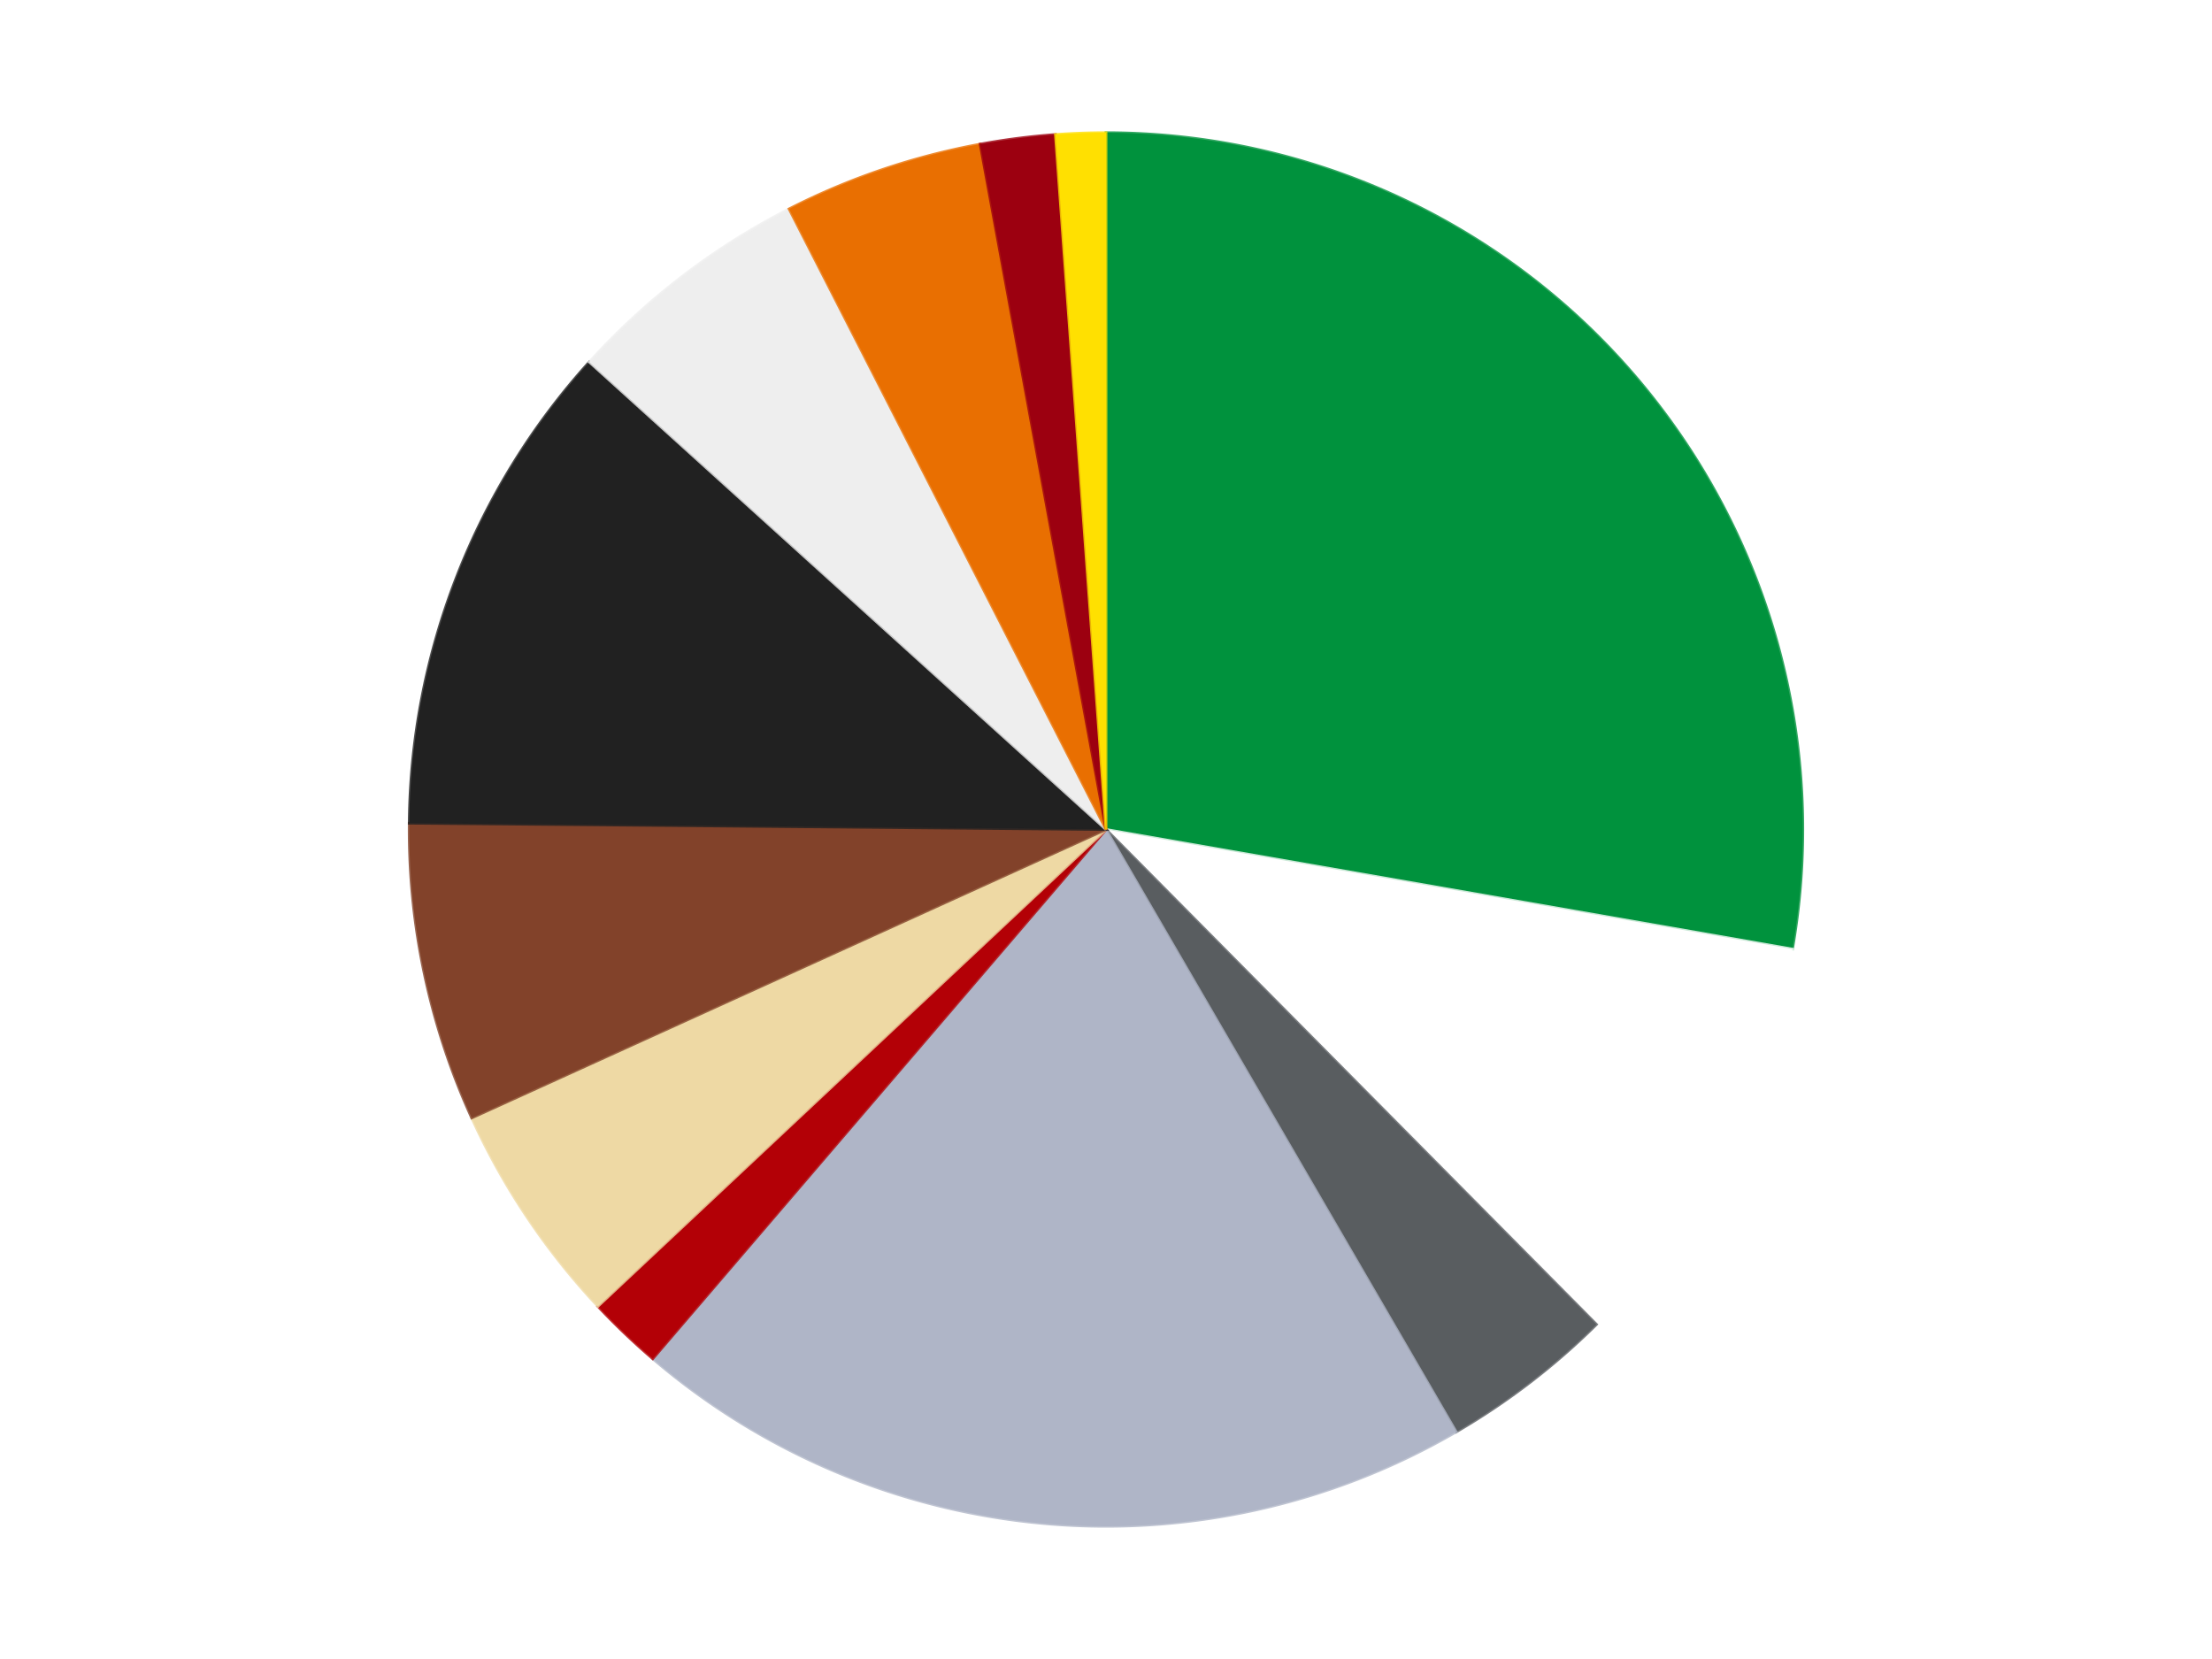
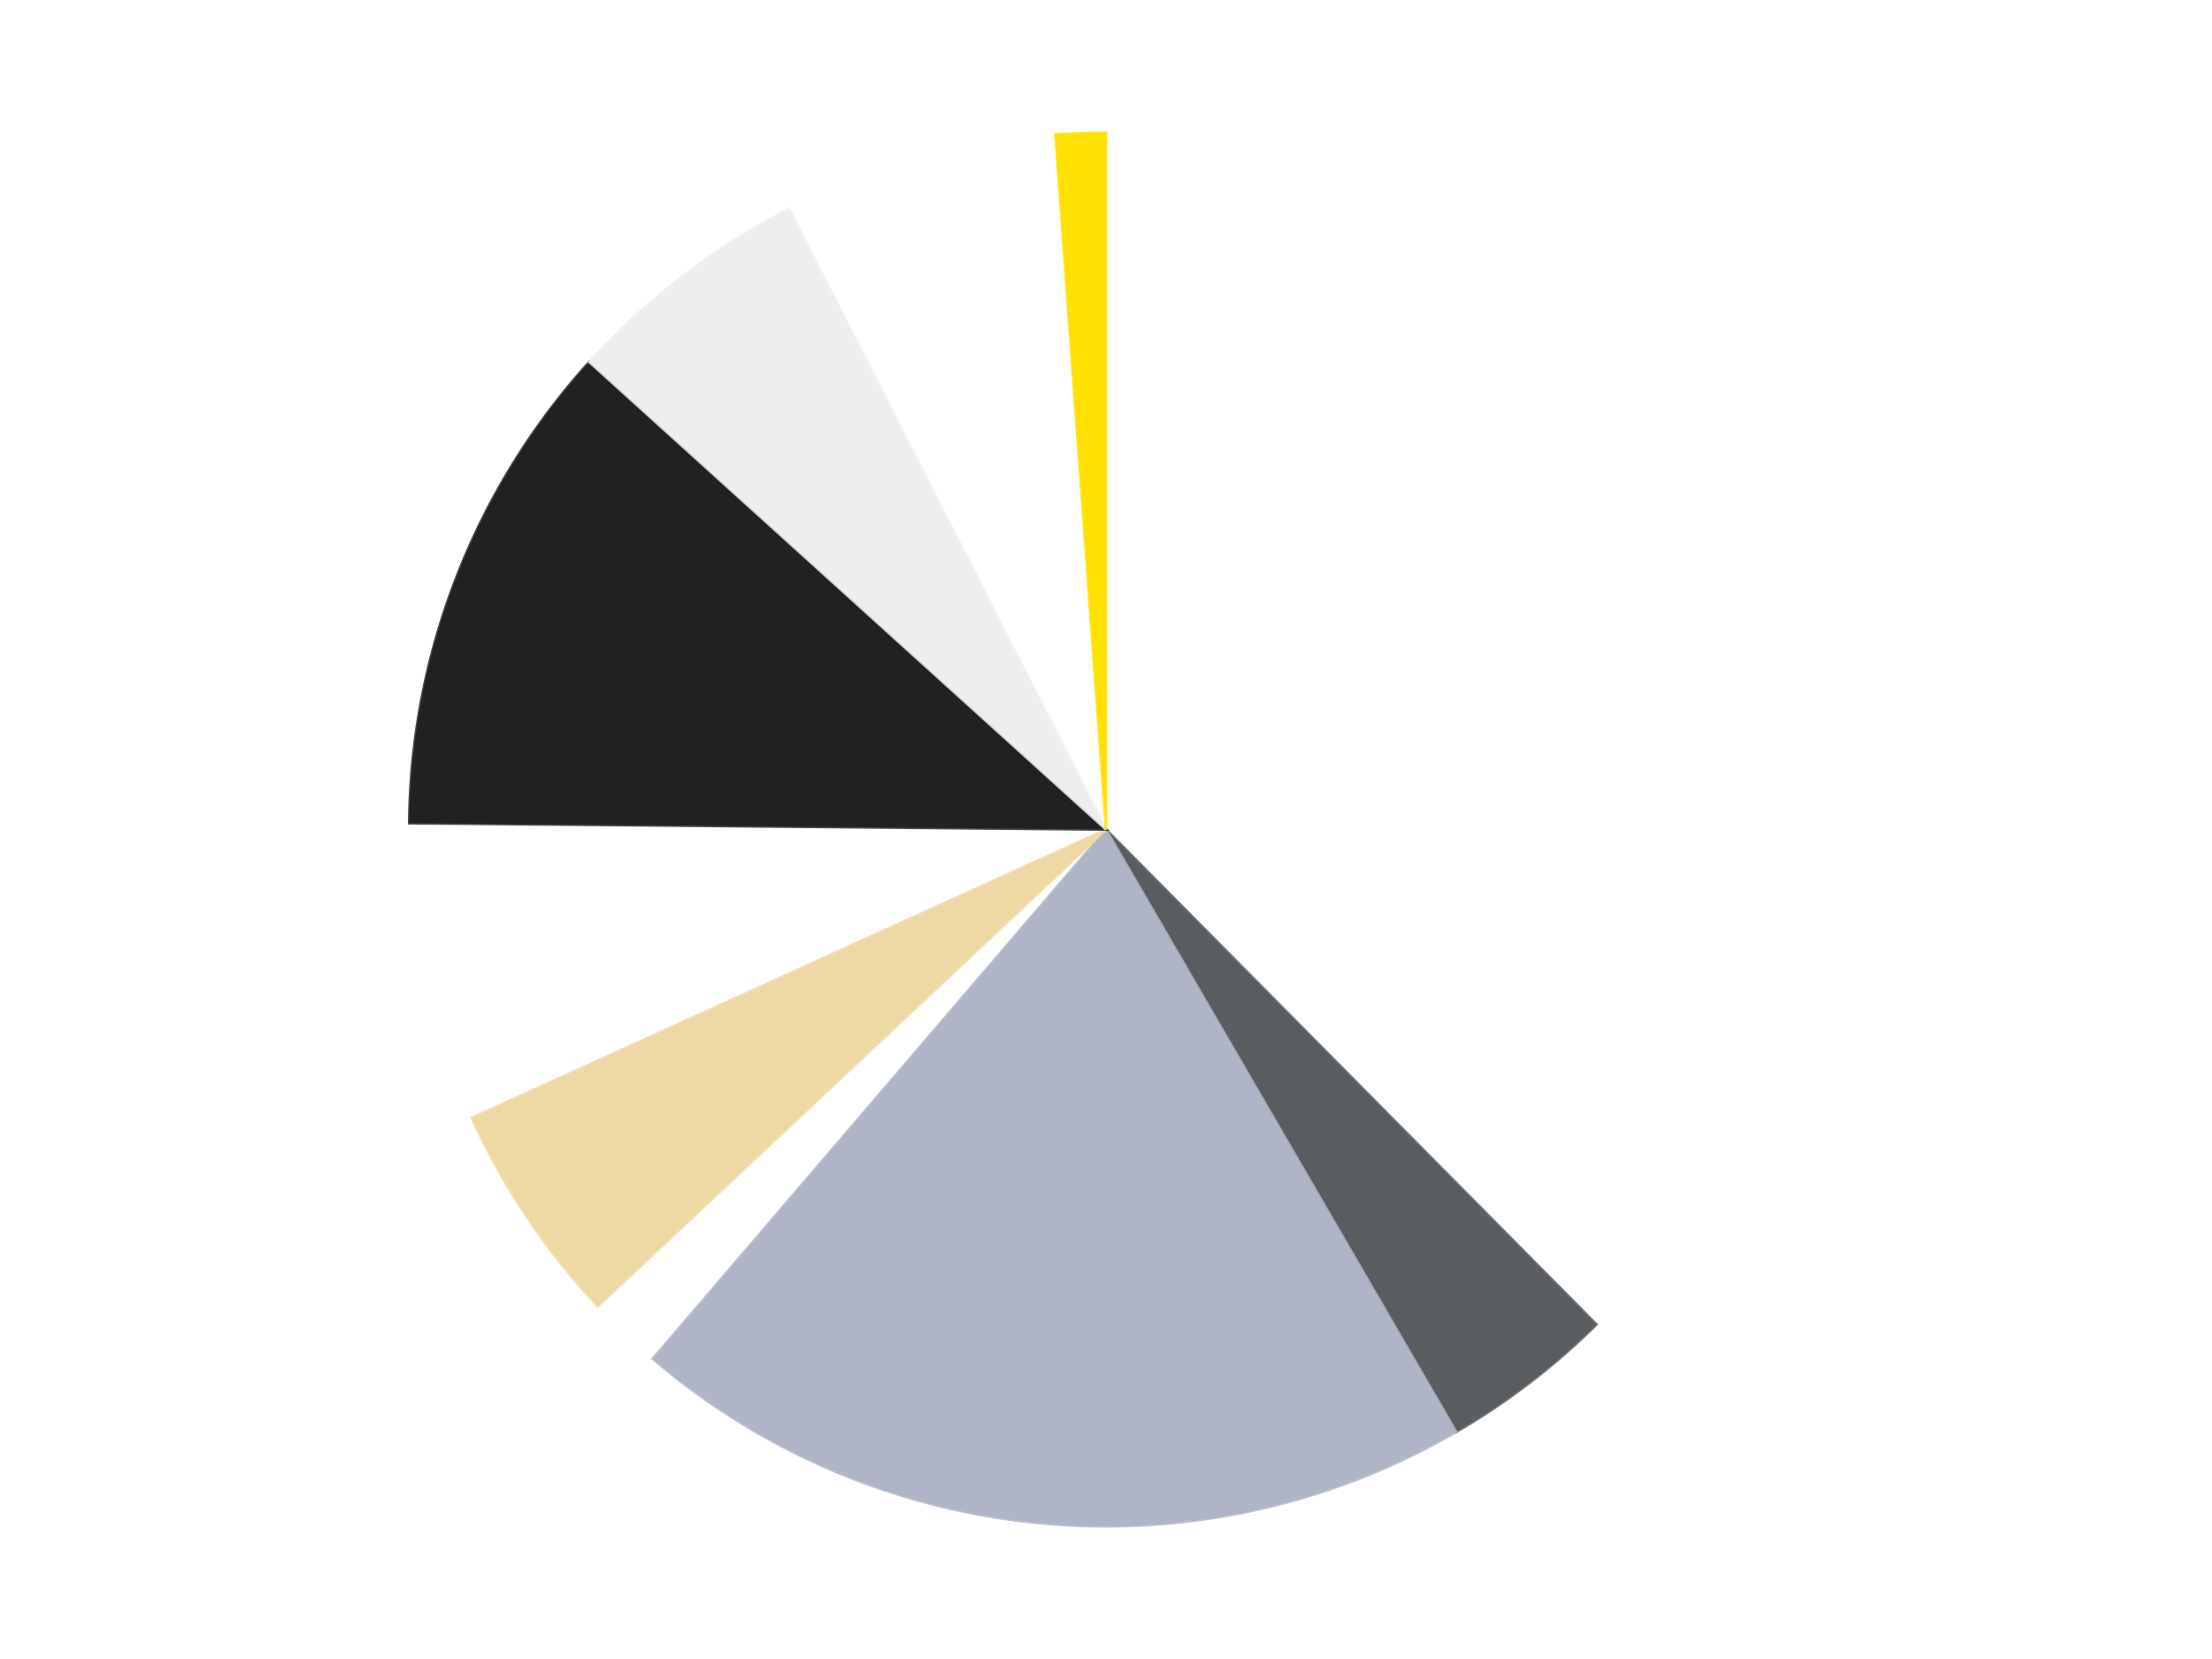
<svg xmlns="http://www.w3.org/2000/svg" xmlns:xlink="http://www.w3.org/1999/xlink" id="chart-873dc270-9c64-4f36-9922-ed1ca9363e6b" class="pygal-chart" viewBox="0 0 800 600">
  <defs>
    <style type="text/css">#chart-873dc270-9c64-4f36-9922-ed1ca9363e6b{-webkit-user-select:none;-webkit-font-smoothing:antialiased;font-family:Consolas,"Liberation Mono",Menlo,Courier,monospace}#chart-873dc270-9c64-4f36-9922-ed1ca9363e6b .title{font-family:Consolas,"Liberation Mono",Menlo,Courier,monospace;font-size:16px}#chart-873dc270-9c64-4f36-9922-ed1ca9363e6b .legends .legend text{font-family:Consolas,"Liberation Mono",Menlo,Courier,monospace;font-size:14px}#chart-873dc270-9c64-4f36-9922-ed1ca9363e6b .axis text{font-family:Consolas,"Liberation Mono",Menlo,Courier,monospace;font-size:10px}#chart-873dc270-9c64-4f36-9922-ed1ca9363e6b .axis text.major{font-family:Consolas,"Liberation Mono",Menlo,Courier,monospace;font-size:10px}#chart-873dc270-9c64-4f36-9922-ed1ca9363e6b .text-overlay text.value{font-family:Consolas,"Liberation Mono",Menlo,Courier,monospace;font-size:16px}#chart-873dc270-9c64-4f36-9922-ed1ca9363e6b .text-overlay text.label{font-family:Consolas,"Liberation Mono",Menlo,Courier,monospace;font-size:10px}#chart-873dc270-9c64-4f36-9922-ed1ca9363e6b .tooltip{font-family:Consolas,"Liberation Mono",Menlo,Courier,monospace;font-size:14px}#chart-873dc270-9c64-4f36-9922-ed1ca9363e6b text.no_data{font-family:Consolas,"Liberation Mono",Menlo,Courier,monospace;font-size:64px}
#chart-873dc270-9c64-4f36-9922-ed1ca9363e6b{background-color:transparent}#chart-873dc270-9c64-4f36-9922-ed1ca9363e6b path,#chart-873dc270-9c64-4f36-9922-ed1ca9363e6b line,#chart-873dc270-9c64-4f36-9922-ed1ca9363e6b rect,#chart-873dc270-9c64-4f36-9922-ed1ca9363e6b circle{-webkit-transition:150ms;-moz-transition:150ms;transition:150ms}#chart-873dc270-9c64-4f36-9922-ed1ca9363e6b .graph &gt; .background{fill:transparent}#chart-873dc270-9c64-4f36-9922-ed1ca9363e6b .plot &gt; .background{fill:transparent}#chart-873dc270-9c64-4f36-9922-ed1ca9363e6b .graph{fill:rgba(0,0,0,.87)}#chart-873dc270-9c64-4f36-9922-ed1ca9363e6b text.no_data{fill:rgba(0,0,0,1)}#chart-873dc270-9c64-4f36-9922-ed1ca9363e6b .title{fill:rgba(0,0,0,1)}#chart-873dc270-9c64-4f36-9922-ed1ca9363e6b .legends .legend text{fill:rgba(0,0,0,.87)}#chart-873dc270-9c64-4f36-9922-ed1ca9363e6b .legends .legend:hover text{fill:rgba(0,0,0,1)}#chart-873dc270-9c64-4f36-9922-ed1ca9363e6b .axis .line{stroke:rgba(0,0,0,1)}#chart-873dc270-9c64-4f36-9922-ed1ca9363e6b .axis .guide.line{stroke:rgba(0,0,0,.54)}#chart-873dc270-9c64-4f36-9922-ed1ca9363e6b .axis .major.line{stroke:rgba(0,0,0,.87)}#chart-873dc270-9c64-4f36-9922-ed1ca9363e6b .axis text.major{fill:rgba(0,0,0,1)}#chart-873dc270-9c64-4f36-9922-ed1ca9363e6b .axis.y .guides:hover .guide.line,#chart-873dc270-9c64-4f36-9922-ed1ca9363e6b .line-graph .axis.x .guides:hover .guide.line,#chart-873dc270-9c64-4f36-9922-ed1ca9363e6b .stackedline-graph .axis.x .guides:hover .guide.line,#chart-873dc270-9c64-4f36-9922-ed1ca9363e6b .xy-graph .axis.x .guides:hover .guide.line{stroke:rgba(0,0,0,1)}#chart-873dc270-9c64-4f36-9922-ed1ca9363e6b .axis .guides:hover text{fill:rgba(0,0,0,1)}#chart-873dc270-9c64-4f36-9922-ed1ca9363e6b .reactive{fill-opacity:1.0;stroke-opacity:.8;stroke-width:1}#chart-873dc270-9c64-4f36-9922-ed1ca9363e6b .ci{stroke:rgba(0,0,0,.87)}#chart-873dc270-9c64-4f36-9922-ed1ca9363e6b .reactive.active,#chart-873dc270-9c64-4f36-9922-ed1ca9363e6b .active .reactive{fill-opacity:0.6;stroke-opacity:.9;stroke-width:4}#chart-873dc270-9c64-4f36-9922-ed1ca9363e6b .ci .reactive.active{stroke-width:1.5}#chart-873dc270-9c64-4f36-9922-ed1ca9363e6b .series text{fill:rgba(0,0,0,1)}#chart-873dc270-9c64-4f36-9922-ed1ca9363e6b .tooltip rect{fill:transparent;stroke:rgba(0,0,0,1);-webkit-transition:opacity 150ms;-moz-transition:opacity 150ms;transition:opacity 150ms}#chart-873dc270-9c64-4f36-9922-ed1ca9363e6b .tooltip .label{fill:rgba(0,0,0,.87)}#chart-873dc270-9c64-4f36-9922-ed1ca9363e6b .tooltip .label{fill:rgba(0,0,0,.87)}#chart-873dc270-9c64-4f36-9922-ed1ca9363e6b .tooltip .legend{font-size:.8em;fill:rgba(0,0,0,.54)}#chart-873dc270-9c64-4f36-9922-ed1ca9363e6b .tooltip .x_label{font-size:.6em;fill:rgba(0,0,0,1)}#chart-873dc270-9c64-4f36-9922-ed1ca9363e6b .tooltip .xlink{font-size:.5em;text-decoration:underline}#chart-873dc270-9c64-4f36-9922-ed1ca9363e6b .tooltip .value{font-size:1.5em}#chart-873dc270-9c64-4f36-9922-ed1ca9363e6b .bound{font-size:.5em}#chart-873dc270-9c64-4f36-9922-ed1ca9363e6b .max-value{font-size:.75em;fill:rgba(0,0,0,.54)}#chart-873dc270-9c64-4f36-9922-ed1ca9363e6b .map-element{fill:transparent;stroke:rgba(0,0,0,.54) !important}#chart-873dc270-9c64-4f36-9922-ed1ca9363e6b .map-element .reactive{fill-opacity:inherit;stroke-opacity:inherit}#chart-873dc270-9c64-4f36-9922-ed1ca9363e6b .color-0,#chart-873dc270-9c64-4f36-9922-ed1ca9363e6b .color-0 a:visited{stroke:#F44336;fill:#F44336}#chart-873dc270-9c64-4f36-9922-ed1ca9363e6b .color-1,#chart-873dc270-9c64-4f36-9922-ed1ca9363e6b .color-1 a:visited{stroke:#3F51B5;fill:#3F51B5}#chart-873dc270-9c64-4f36-9922-ed1ca9363e6b .color-2,#chart-873dc270-9c64-4f36-9922-ed1ca9363e6b .color-2 a:visited{stroke:#009688;fill:#009688}#chart-873dc270-9c64-4f36-9922-ed1ca9363e6b .color-3,#chart-873dc270-9c64-4f36-9922-ed1ca9363e6b .color-3 a:visited{stroke:#FFC107;fill:#FFC107}#chart-873dc270-9c64-4f36-9922-ed1ca9363e6b .color-4,#chart-873dc270-9c64-4f36-9922-ed1ca9363e6b .color-4 a:visited{stroke:#FF5722;fill:#FF5722}#chart-873dc270-9c64-4f36-9922-ed1ca9363e6b .color-5,#chart-873dc270-9c64-4f36-9922-ed1ca9363e6b .color-5 a:visited{stroke:#9C27B0;fill:#9C27B0}#chart-873dc270-9c64-4f36-9922-ed1ca9363e6b .color-6,#chart-873dc270-9c64-4f36-9922-ed1ca9363e6b .color-6 a:visited{stroke:#03A9F4;fill:#03A9F4}#chart-873dc270-9c64-4f36-9922-ed1ca9363e6b .color-7,#chart-873dc270-9c64-4f36-9922-ed1ca9363e6b .color-7 a:visited{stroke:#8BC34A;fill:#8BC34A}#chart-873dc270-9c64-4f36-9922-ed1ca9363e6b .color-8,#chart-873dc270-9c64-4f36-9922-ed1ca9363e6b .color-8 a:visited{stroke:#FF9800;fill:#FF9800}#chart-873dc270-9c64-4f36-9922-ed1ca9363e6b .color-9,#chart-873dc270-9c64-4f36-9922-ed1ca9363e6b .color-9 a:visited{stroke:#E91E63;fill:#E91E63}#chart-873dc270-9c64-4f36-9922-ed1ca9363e6b .color-10,#chart-873dc270-9c64-4f36-9922-ed1ca9363e6b .color-10 a:visited{stroke:#2196F3;fill:#2196F3}#chart-873dc270-9c64-4f36-9922-ed1ca9363e6b .color-11,#chart-873dc270-9c64-4f36-9922-ed1ca9363e6b .color-11 a:visited{stroke:#4CAF50;fill:#4CAF50}#chart-873dc270-9c64-4f36-9922-ed1ca9363e6b .text-overlay .color-0 text{fill:black}#chart-873dc270-9c64-4f36-9922-ed1ca9363e6b .text-overlay .color-1 text{fill:black}#chart-873dc270-9c64-4f36-9922-ed1ca9363e6b .text-overlay .color-2 text{fill:black}#chart-873dc270-9c64-4f36-9922-ed1ca9363e6b .text-overlay .color-3 text{fill:black}#chart-873dc270-9c64-4f36-9922-ed1ca9363e6b .text-overlay .color-4 text{fill:black}#chart-873dc270-9c64-4f36-9922-ed1ca9363e6b .text-overlay .color-5 text{fill:black}#chart-873dc270-9c64-4f36-9922-ed1ca9363e6b .text-overlay .color-6 text{fill:black}#chart-873dc270-9c64-4f36-9922-ed1ca9363e6b .text-overlay .color-7 text{fill:black}#chart-873dc270-9c64-4f36-9922-ed1ca9363e6b .text-overlay .color-8 text{fill:black}#chart-873dc270-9c64-4f36-9922-ed1ca9363e6b .text-overlay .color-9 text{fill:black}#chart-873dc270-9c64-4f36-9922-ed1ca9363e6b .text-overlay .color-10 text{fill:black}#chart-873dc270-9c64-4f36-9922-ed1ca9363e6b .text-overlay .color-11 text{fill:black}
#chart-873dc270-9c64-4f36-9922-ed1ca9363e6b text.no_data{text-anchor:middle}#chart-873dc270-9c64-4f36-9922-ed1ca9363e6b .guide.line{fill:none}#chart-873dc270-9c64-4f36-9922-ed1ca9363e6b .centered{text-anchor:middle}#chart-873dc270-9c64-4f36-9922-ed1ca9363e6b .title{text-anchor:middle}#chart-873dc270-9c64-4f36-9922-ed1ca9363e6b .legends .legend text{fill-opacity:1}#chart-873dc270-9c64-4f36-9922-ed1ca9363e6b .axis.x text{text-anchor:middle}#chart-873dc270-9c64-4f36-9922-ed1ca9363e6b .axis.x:not(.web) text[transform]{text-anchor:start}#chart-873dc270-9c64-4f36-9922-ed1ca9363e6b .axis.x:not(.web) text[transform].backwards{text-anchor:end}#chart-873dc270-9c64-4f36-9922-ed1ca9363e6b .axis.y text{text-anchor:end}#chart-873dc270-9c64-4f36-9922-ed1ca9363e6b .axis.y text[transform].backwards{text-anchor:start}#chart-873dc270-9c64-4f36-9922-ed1ca9363e6b .axis.y2 text{text-anchor:start}#chart-873dc270-9c64-4f36-9922-ed1ca9363e6b .axis.y2 text[transform].backwards{text-anchor:end}#chart-873dc270-9c64-4f36-9922-ed1ca9363e6b .axis .guide.line{stroke-dasharray:4,4;stroke:black}#chart-873dc270-9c64-4f36-9922-ed1ca9363e6b .axis .major.guide.line{stroke-dasharray:6,6;stroke:black}#chart-873dc270-9c64-4f36-9922-ed1ca9363e6b .horizontal .axis.y .guide.line,#chart-873dc270-9c64-4f36-9922-ed1ca9363e6b .horizontal .axis.y2 .guide.line,#chart-873dc270-9c64-4f36-9922-ed1ca9363e6b .vertical .axis.x .guide.line{opacity:0}#chart-873dc270-9c64-4f36-9922-ed1ca9363e6b .horizontal .axis.always_show .guide.line,#chart-873dc270-9c64-4f36-9922-ed1ca9363e6b .vertical .axis.always_show .guide.line{opacity:1 !important}#chart-873dc270-9c64-4f36-9922-ed1ca9363e6b .axis.y .guides:hover .guide.line,#chart-873dc270-9c64-4f36-9922-ed1ca9363e6b .axis.y2 .guides:hover .guide.line,#chart-873dc270-9c64-4f36-9922-ed1ca9363e6b .axis.x .guides:hover .guide.line{opacity:1}#chart-873dc270-9c64-4f36-9922-ed1ca9363e6b .axis .guides:hover text{opacity:1}#chart-873dc270-9c64-4f36-9922-ed1ca9363e6b .nofill{fill:none}#chart-873dc270-9c64-4f36-9922-ed1ca9363e6b .subtle-fill{fill-opacity:.2}#chart-873dc270-9c64-4f36-9922-ed1ca9363e6b .dot{stroke-width:1px;fill-opacity:1;stroke-opacity:1}#chart-873dc270-9c64-4f36-9922-ed1ca9363e6b .dot.active{stroke-width:5px}#chart-873dc270-9c64-4f36-9922-ed1ca9363e6b .dot.negative{fill:transparent}#chart-873dc270-9c64-4f36-9922-ed1ca9363e6b text,#chart-873dc270-9c64-4f36-9922-ed1ca9363e6b tspan{stroke:none !important}#chart-873dc270-9c64-4f36-9922-ed1ca9363e6b .series text.active{opacity:1}#chart-873dc270-9c64-4f36-9922-ed1ca9363e6b .tooltip rect{fill-opacity:.95;stroke-width:.5}#chart-873dc270-9c64-4f36-9922-ed1ca9363e6b .tooltip text{fill-opacity:1}#chart-873dc270-9c64-4f36-9922-ed1ca9363e6b .showable{visibility:hidden}#chart-873dc270-9c64-4f36-9922-ed1ca9363e6b .showable.shown{visibility:visible}#chart-873dc270-9c64-4f36-9922-ed1ca9363e6b .gauge-background{fill:rgba(229,229,229,1);stroke:none}#chart-873dc270-9c64-4f36-9922-ed1ca9363e6b .bg-lines{stroke:transparent;stroke-width:2px}</style>
    <script type="text/javascript">window.pygal = window.pygal || {};window.pygal.config = window.pygal.config || {};window.pygal.config['873dc270-9c64-4f36-9922-ed1ca9363e6b'] = {"allow_interruptions": false, "box_mode": "extremes", "classes": ["pygal-chart"], "css": ["file://style.css", "file://graph.css"], "defs": [], "disable_xml_declaration": false, "dots_size": 2.5, "dynamic_print_values": false, "explicit_size": false, "fill": false, "force_uri_protocol": "https", "formatter": null, "half_pie": false, "height": 600, "include_x_axis": false, "inner_radius": 0, "interpolate": null, "interpolation_parameters": {}, "interpolation_precision": 250, "inverse_y_axis": false, "js": ["//kozea.github.io/pygal.js/2.0.x/pygal-tooltips.min.js"], "legend_at_bottom": false, "legend_at_bottom_columns": null, "legend_box_size": 12, "logarithmic": false, "margin": 20, "margin_bottom": null, "margin_left": null, "margin_right": null, "margin_top": null, "max_scale": 16, "min_scale": 4, "missing_value_fill_truncation": "x", "no_data_text": "No data", "no_prefix": false, "order_min": null, "pretty_print": false, "print_labels": false, "print_values": false, "print_values_position": "center", "print_zeroes": true, "range": null, "rounded_bars": null, "secondary_range": null, "show_dots": true, "show_legend": false, "show_minor_x_labels": true, "show_minor_y_labels": true, "show_only_major_dots": false, "show_x_guides": false, "show_x_labels": true, "show_y_guides": true, "show_y_labels": true, "spacing": 10, "stack_from_top": false, "strict": false, "stroke": true, "stroke_style": null, "style": {"background": "transparent", "ci_colors": [], "colors": ["#F44336", "#3F51B5", "#009688", "#FFC107", "#FF5722", "#9C27B0", "#03A9F4", "#8BC34A", "#FF9800", "#E91E63", "#2196F3", "#4CAF50", "#FFEB3B", "#673AB7", "#00BCD4", "#CDDC39", "#9E9E9E", "#607D8B"], "dot_opacity": "1", "font_family": "Consolas, \"Liberation Mono\", Menlo, Courier, monospace", "foreground": "rgba(0, 0, 0, .87)", "foreground_strong": "rgba(0, 0, 0, 1)", "foreground_subtle": "rgba(0, 0, 0, .54)", "guide_stroke_color": "black", "guide_stroke_dasharray": "4,4", "label_font_family": "Consolas, \"Liberation Mono\", Menlo, Courier, monospace", "label_font_size": 10, "legend_font_family": "Consolas, \"Liberation Mono\", Menlo, Courier, monospace", "legend_font_size": 14, "major_guide_stroke_color": "black", "major_guide_stroke_dasharray": "6,6", "major_label_font_family": "Consolas, \"Liberation Mono\", Menlo, Courier, monospace", "major_label_font_size": 10, "no_data_font_family": "Consolas, \"Liberation Mono\", Menlo, Courier, monospace", "no_data_font_size": 64, "opacity": "1.0", "opacity_hover": "0.6", "plot_background": "transparent", "stroke_opacity": ".8", "stroke_opacity_hover": ".9", "stroke_width": "1", "stroke_width_hover": "4", "title_font_family": "Consolas, \"Liberation Mono\", Menlo, Courier, monospace", "title_font_size": 16, "tooltip_font_family": "Consolas, \"Liberation Mono\", Menlo, Courier, monospace", "tooltip_font_size": 14, "transition": "150ms", "value_background": "rgba(229, 229, 229, 1)", "value_colors": [], "value_font_family": "Consolas, \"Liberation Mono\", Menlo, Courier, monospace", "value_font_size": 16, "value_label_font_family": "Consolas, \"Liberation Mono\", Menlo, Courier, monospace", "value_label_font_size": 10}, "title": null, "tooltip_border_radius": 0, "tooltip_fancy_mode": true, "truncate_label": null, "truncate_legend": null, "width": 800, "x_label_rotation": 0, "x_labels": null, "x_labels_major": null, "x_labels_major_count": null, "x_labels_major_every": null, "x_title": null, "xrange": null, "y_label_rotation": 0, "y_labels": null, "y_labels_major": null, "y_labels_major_count": null, "y_labels_major_every": null, "y_title": null, "zero": 0, "legends": ["Green", "White", "Dark Bluish Gray", "Light Bluish Gray", "Red", "Tan", "Reddish Brown", "Black", "Trans-Clear", "Trans-Orange", "Trans-Red", "Yellow"]}</script>
    <script type="text/javascript" xlink:href="https://kozea.github.io/pygal.js/2.0.x/pygal-tooltips.min.js" />
  </defs>
  <title>Pygal</title>
  <g class="graph pie-graph vertical">
    <rect x="0" y="0" width="800" height="600" class="background" />
    <g transform="translate(20, 20)" class="plot">
      <rect x="0" y="0" width="760" height="560" class="background" />
      <g class="series serie-0 color-0">
        <g class="slices">
          <g class="slice" style="fill: #00923D; stroke: #00923D">
-             <path d="M380 28 A252 252 0 0 1 628.259 323.259 L380 280 A0 0 0 0 0 380 280 z" class="slice reactive tooltip-trigger" />
            <desc class="value">48</desc>
            <desc class="x centered">476.4398418378318</desc>
            <desc class="y centered">198.91142555024174</desc>
          </g>
        </g>
      </g>
      <g class="series serie-1 color-1">
        <g class="slices">
          <g class="slice" style="fill: #FFFFFF; stroke: #FFFFFF">
            <path d="M628.259 323.259 A252 252 0 0 1 557.38 458.998 L380 280 A0 0 0 0 0 380 280 z" class="slice reactive tooltip-trigger" />
            <desc class="value">17</desc>
            <desc class="x centered">491.689906315834</desc>
            <desc class="y centered">338.3212210705522</desc>
          </g>
        </g>
      </g>
      <g class="series serie-2 color-2">
        <g class="slices">
          <g class="slice" style="fill: #595D60; stroke: #595D60">
            <path d="M557.38 458.998 A252 252 0 0 1 506.66 497.856 L380 280 A0 0 0 0 0 380 280 z" class="slice reactive tooltip-trigger" />
            <desc class="value">7</desc>
            <desc class="x centered">456.62828190079773</desc>
            <desc class="y centered">380.02052995726365</desc>
          </g>
        </g>
      </g>
      <g class="series serie-3 color-3">
        <g class="slices">
          <g class="slice" style="fill: #AFB5C7; stroke: #AFB5C7">
-             <path d="M506.66 497.856 A252 252 0 0 1 216.078 471.399 L380 280 A0 0 0 0 0 380 280 z" class="slice reactive tooltip-trigger" />
+             <path d="M506.66 497.856 A252 252 0 0 1 216.078 471.399 L380 280 z" class="slice reactive tooltip-trigger" />
            <desc class="value">34</desc>
            <desc class="x centered">368.5752311721775</desc>
            <desc class="y centered">405.4809732877093</desc>
          </g>
        </g>
      </g>
      <g class="series serie-4 color-4">
        <g class="slices">
          <g class="slice" style="fill: #B30006; stroke: #B30006">
-             <path d="M216.078 471.399 A252 252 0 0 1 196.237 452.439 L380 280 A0 0 0 0 0 380 280 z" class="slice reactive tooltip-trigger" />
            <desc class="value">3</desc>
            <desc class="x centered">292.94973521903034</desc>
            <desc class="y centered">371.0947386052733</desc>
          </g>
        </g>
      </g>
      <g class="series serie-5 color-5">
        <g class="slices">
          <g class="slice" style="fill: #EED9A4; stroke: #EED9A4">
            <path d="M196.237 452.439 A252 252 0 0 1 150.6 384.306 L380 280 A0 0 0 0 0 380 280 z" class="slice reactive tooltip-trigger" />
            <desc class="value">9</desc>
            <desc class="x centered">275.3143461996798</desc>
            <desc class="y centered">350.1207094116959</desc>
          </g>
        </g>
      </g>
      <g class="series serie-6 color-6">
        <g class="slices">
          <g class="slice" style="fill: #82422A; stroke: #82422A">
-             <path d="M150.6 384.306 A252 252 0 0 1 128.01 277.712 L380 280 A0 0 0 0 0 380 280 z" class="slice reactive tooltip-trigger" />
            <desc class="value">12</desc>
            <desc class="x centered">256.737567488187</desc>
            <desc class="y centered">306.12226504862736</desc>
          </g>
        </g>
      </g>
      <g class="series serie-7 color-7">
        <g class="slices">
          <g class="slice" style="fill: #212121; stroke: #212121">
            <path d="M128.01 277.712 A252 252 0 0 1 193.136 110.926 L380 280 A0 0 0 0 0 380 280 z" class="slice reactive tooltip-trigger" />
            <desc class="value">20</desc>
            <desc class="x centered">262.63047022033334</desc>
            <desc class="y centered">234.1699500403944</desc>
          </g>
        </g>
      </g>
      <g class="series serie-8 color-8">
        <g class="slices">
          <g class="slice" style="fill: #EEEEEE; stroke: #EEEEEE">
            <path d="M193.136 110.926 A252 252 0 0 1 265.391 55.57 L380 280 A0 0 0 0 0 380 280 z" class="slice reactive tooltip-trigger" />
            <desc class="value">10</desc>
            <desc class="x centered">303.37171809920227</desc>
            <desc class="y centered">179.97947004273635</desc>
          </g>
        </g>
      </g>
      <g class="series serie-9 color-9">
        <g class="slices">
          <g class="slice" style="fill: #E96F01; stroke: #E96F01">
-             <path d="M265.391 55.57 A252 252 0 0 1 334.489 32.144 L380 280 A0 0 0 0 0 380 280 z" class="slice reactive tooltip-trigger" />
            <desc class="value">8</desc>
            <desc class="x centered">339.54376917343393</desc>
            <desc class="y centered">160.67148962922732</desc>
          </g>
        </g>
      </g>
      <g class="series serie-10 color-10">
        <g class="slices">
          <g class="slice" style="fill: #9C0010; stroke: #9C0010">
-             <path d="M334.489 32.144 A252 252 0 0 1 361.711 28.665 L380 280 A0 0 0 0 0 380 280 z" class="slice reactive tooltip-trigger" />
            <desc class="value">3</desc>
            <desc class="x centered">364.02642497454116</desc>
            <desc class="y centered">155.01662150147308</desc>
          </g>
        </g>
      </g>
      <g class="series serie-11 color-11">
        <g class="slices">
          <g class="slice" style="fill: #FFE001; stroke: #FFE001">
            <path d="M361.711 28.665 A252 252 0 0 1 380 28 L380 280 A0 0 0 0 0 380 280 z" class="slice reactive tooltip-trigger" />
            <desc class="value">2</desc>
            <desc class="x centered">375.4248132189451</desc>
            <desc class="y centered">154.0830922158646</desc>
          </g>
        </g>
      </g>
    </g>
    <g class="titles" />
    <g transform="translate(20, 20)" class="plot overlay">
      <g class="series serie-0 color-0" />
      <g class="series serie-1 color-1" />
      <g class="series serie-2 color-2" />
      <g class="series serie-3 color-3" />
      <g class="series serie-4 color-4" />
      <g class="series serie-5 color-5" />
      <g class="series serie-6 color-6" />
      <g class="series serie-7 color-7" />
      <g class="series serie-8 color-8" />
      <g class="series serie-9 color-9" />
      <g class="series serie-10 color-10" />
      <g class="series serie-11 color-11" />
    </g>
    <g transform="translate(20, 20)" class="plot text-overlay">
      <g class="series serie-0 color-0" />
      <g class="series serie-1 color-1" />
      <g class="series serie-2 color-2" />
      <g class="series serie-3 color-3" />
      <g class="series serie-4 color-4" />
      <g class="series serie-5 color-5" />
      <g class="series serie-6 color-6" />
      <g class="series serie-7 color-7" />
      <g class="series serie-8 color-8" />
      <g class="series serie-9 color-9" />
      <g class="series serie-10 color-10" />
      <g class="series serie-11 color-11" />
    </g>
    <g transform="translate(20, 20)" class="plot tooltip-overlay">
      <g transform="translate(0 0)" style="opacity: 0" class="tooltip">
        <rect rx="0" ry="0" width="0" height="0" class="tooltip-box" />
        <g class="text" />
      </g>
    </g>
  </g>
</svg>